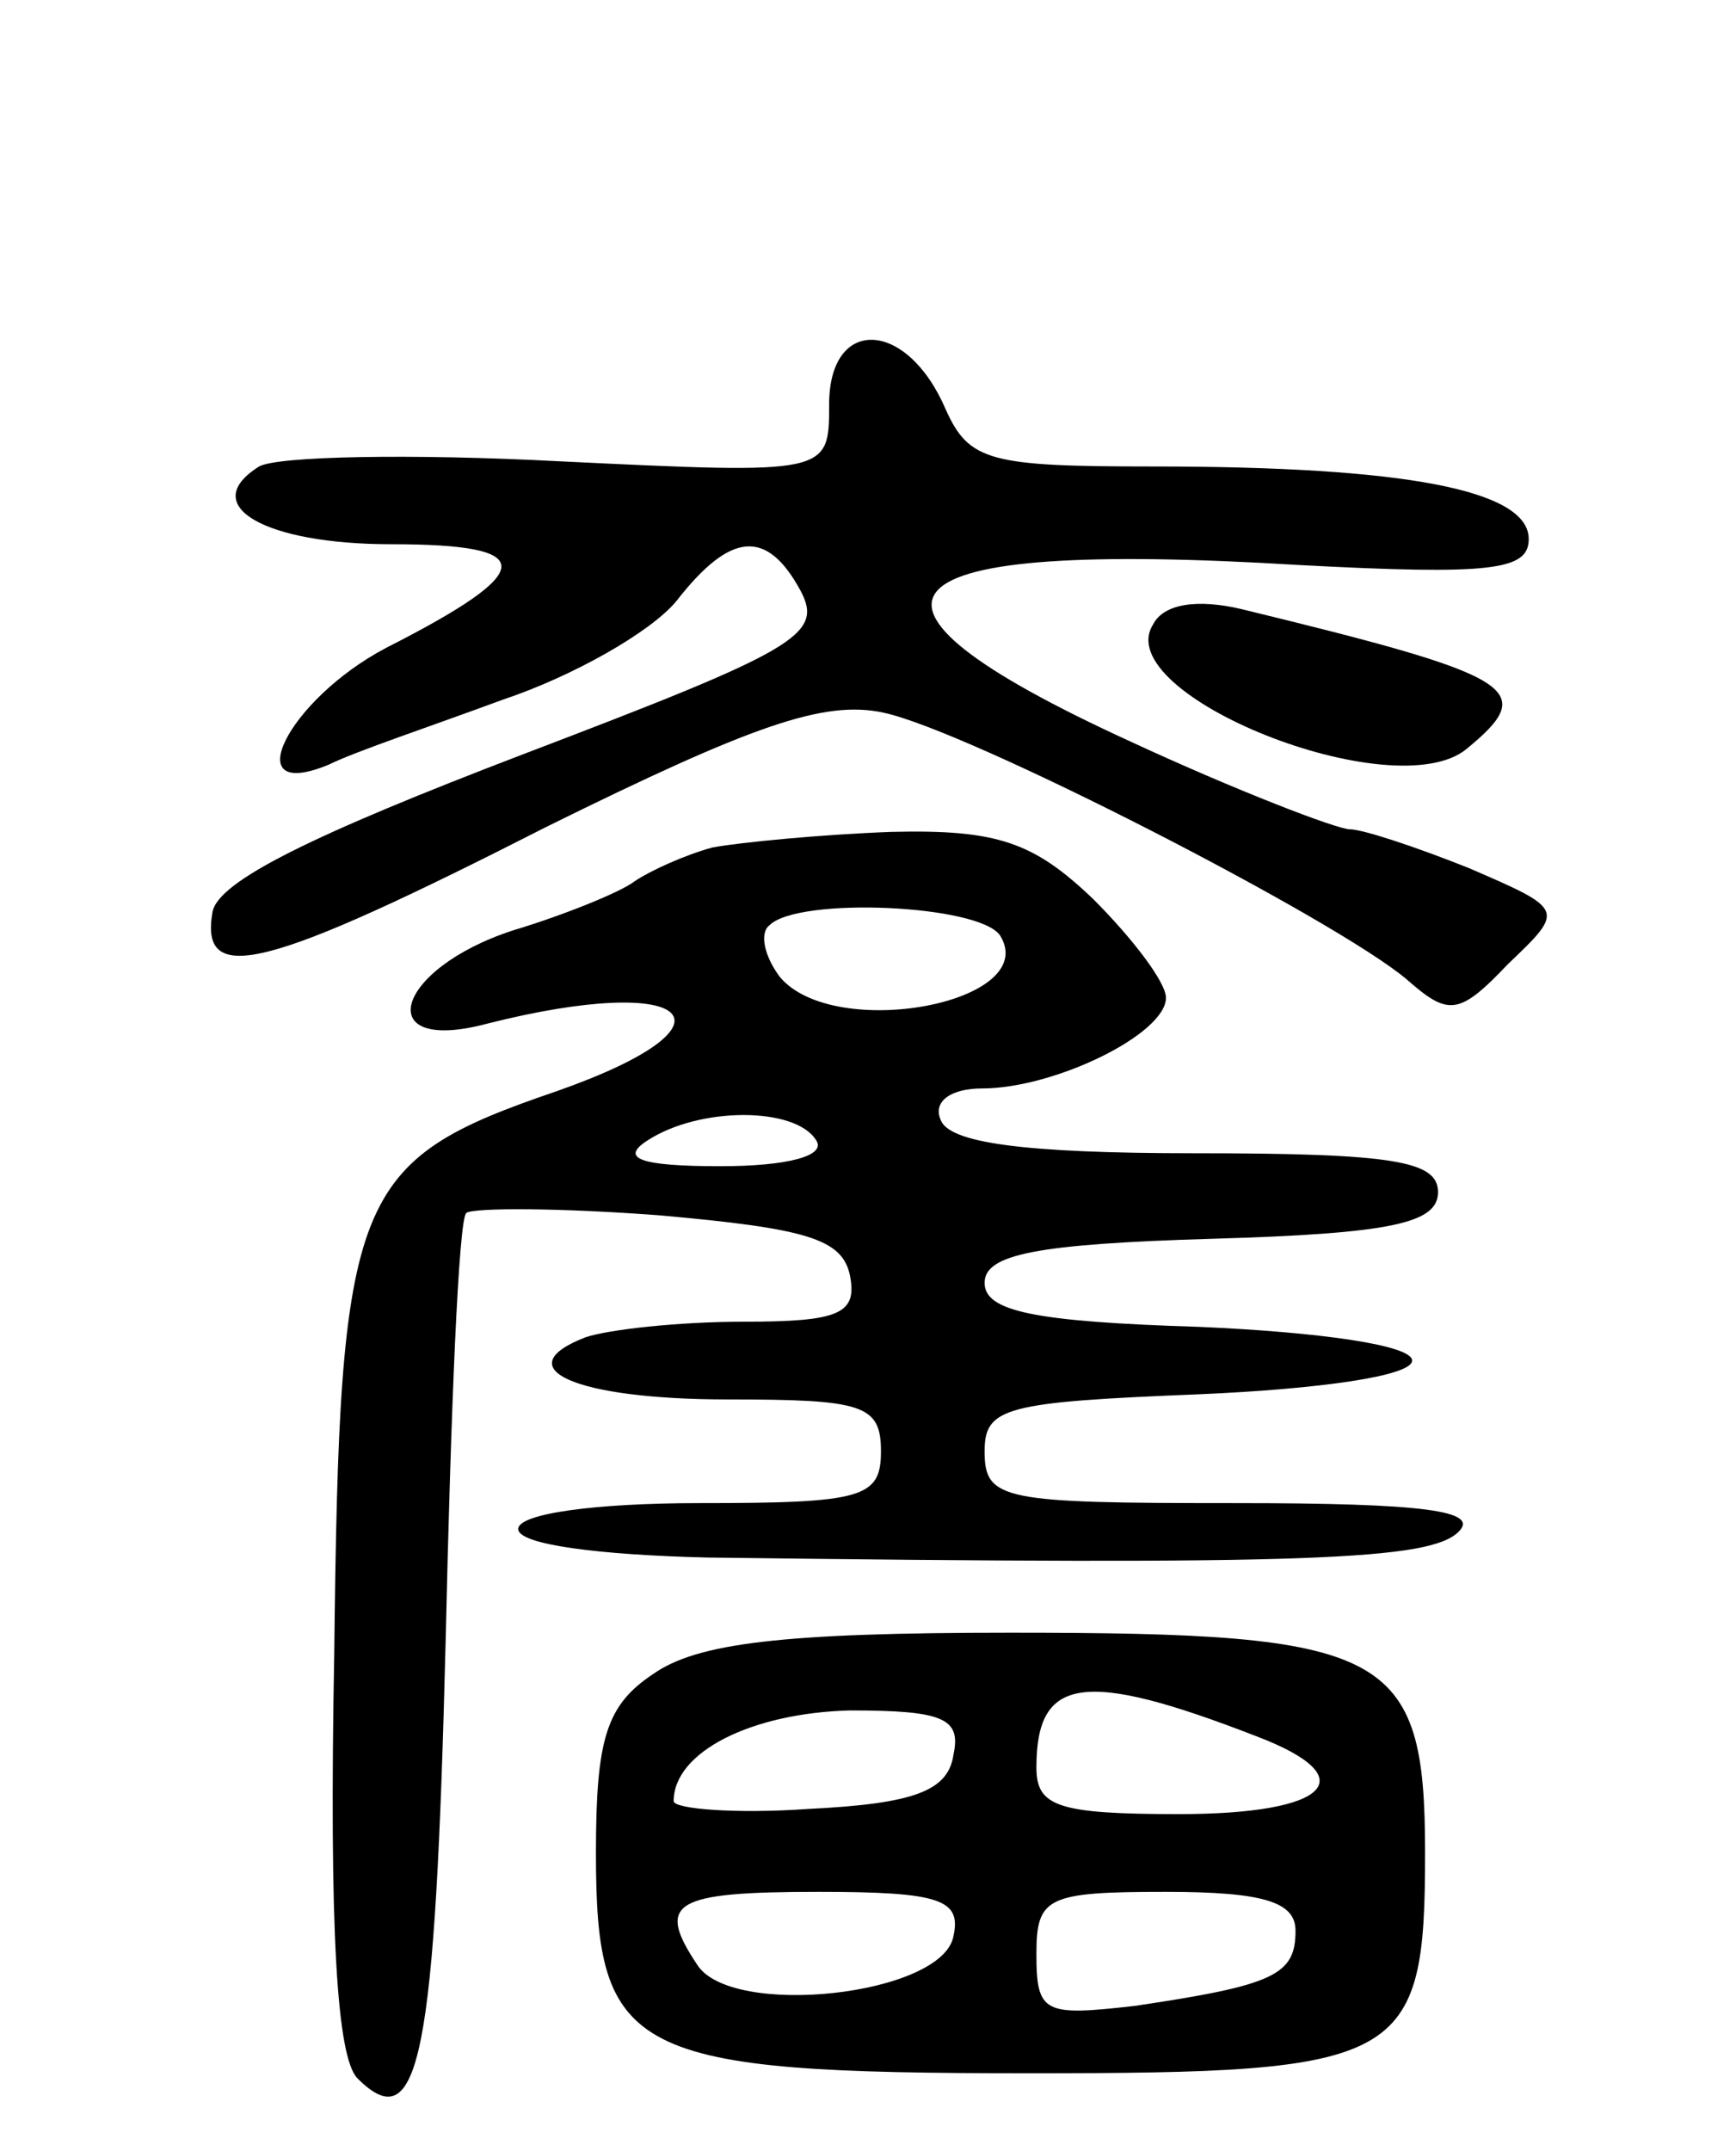
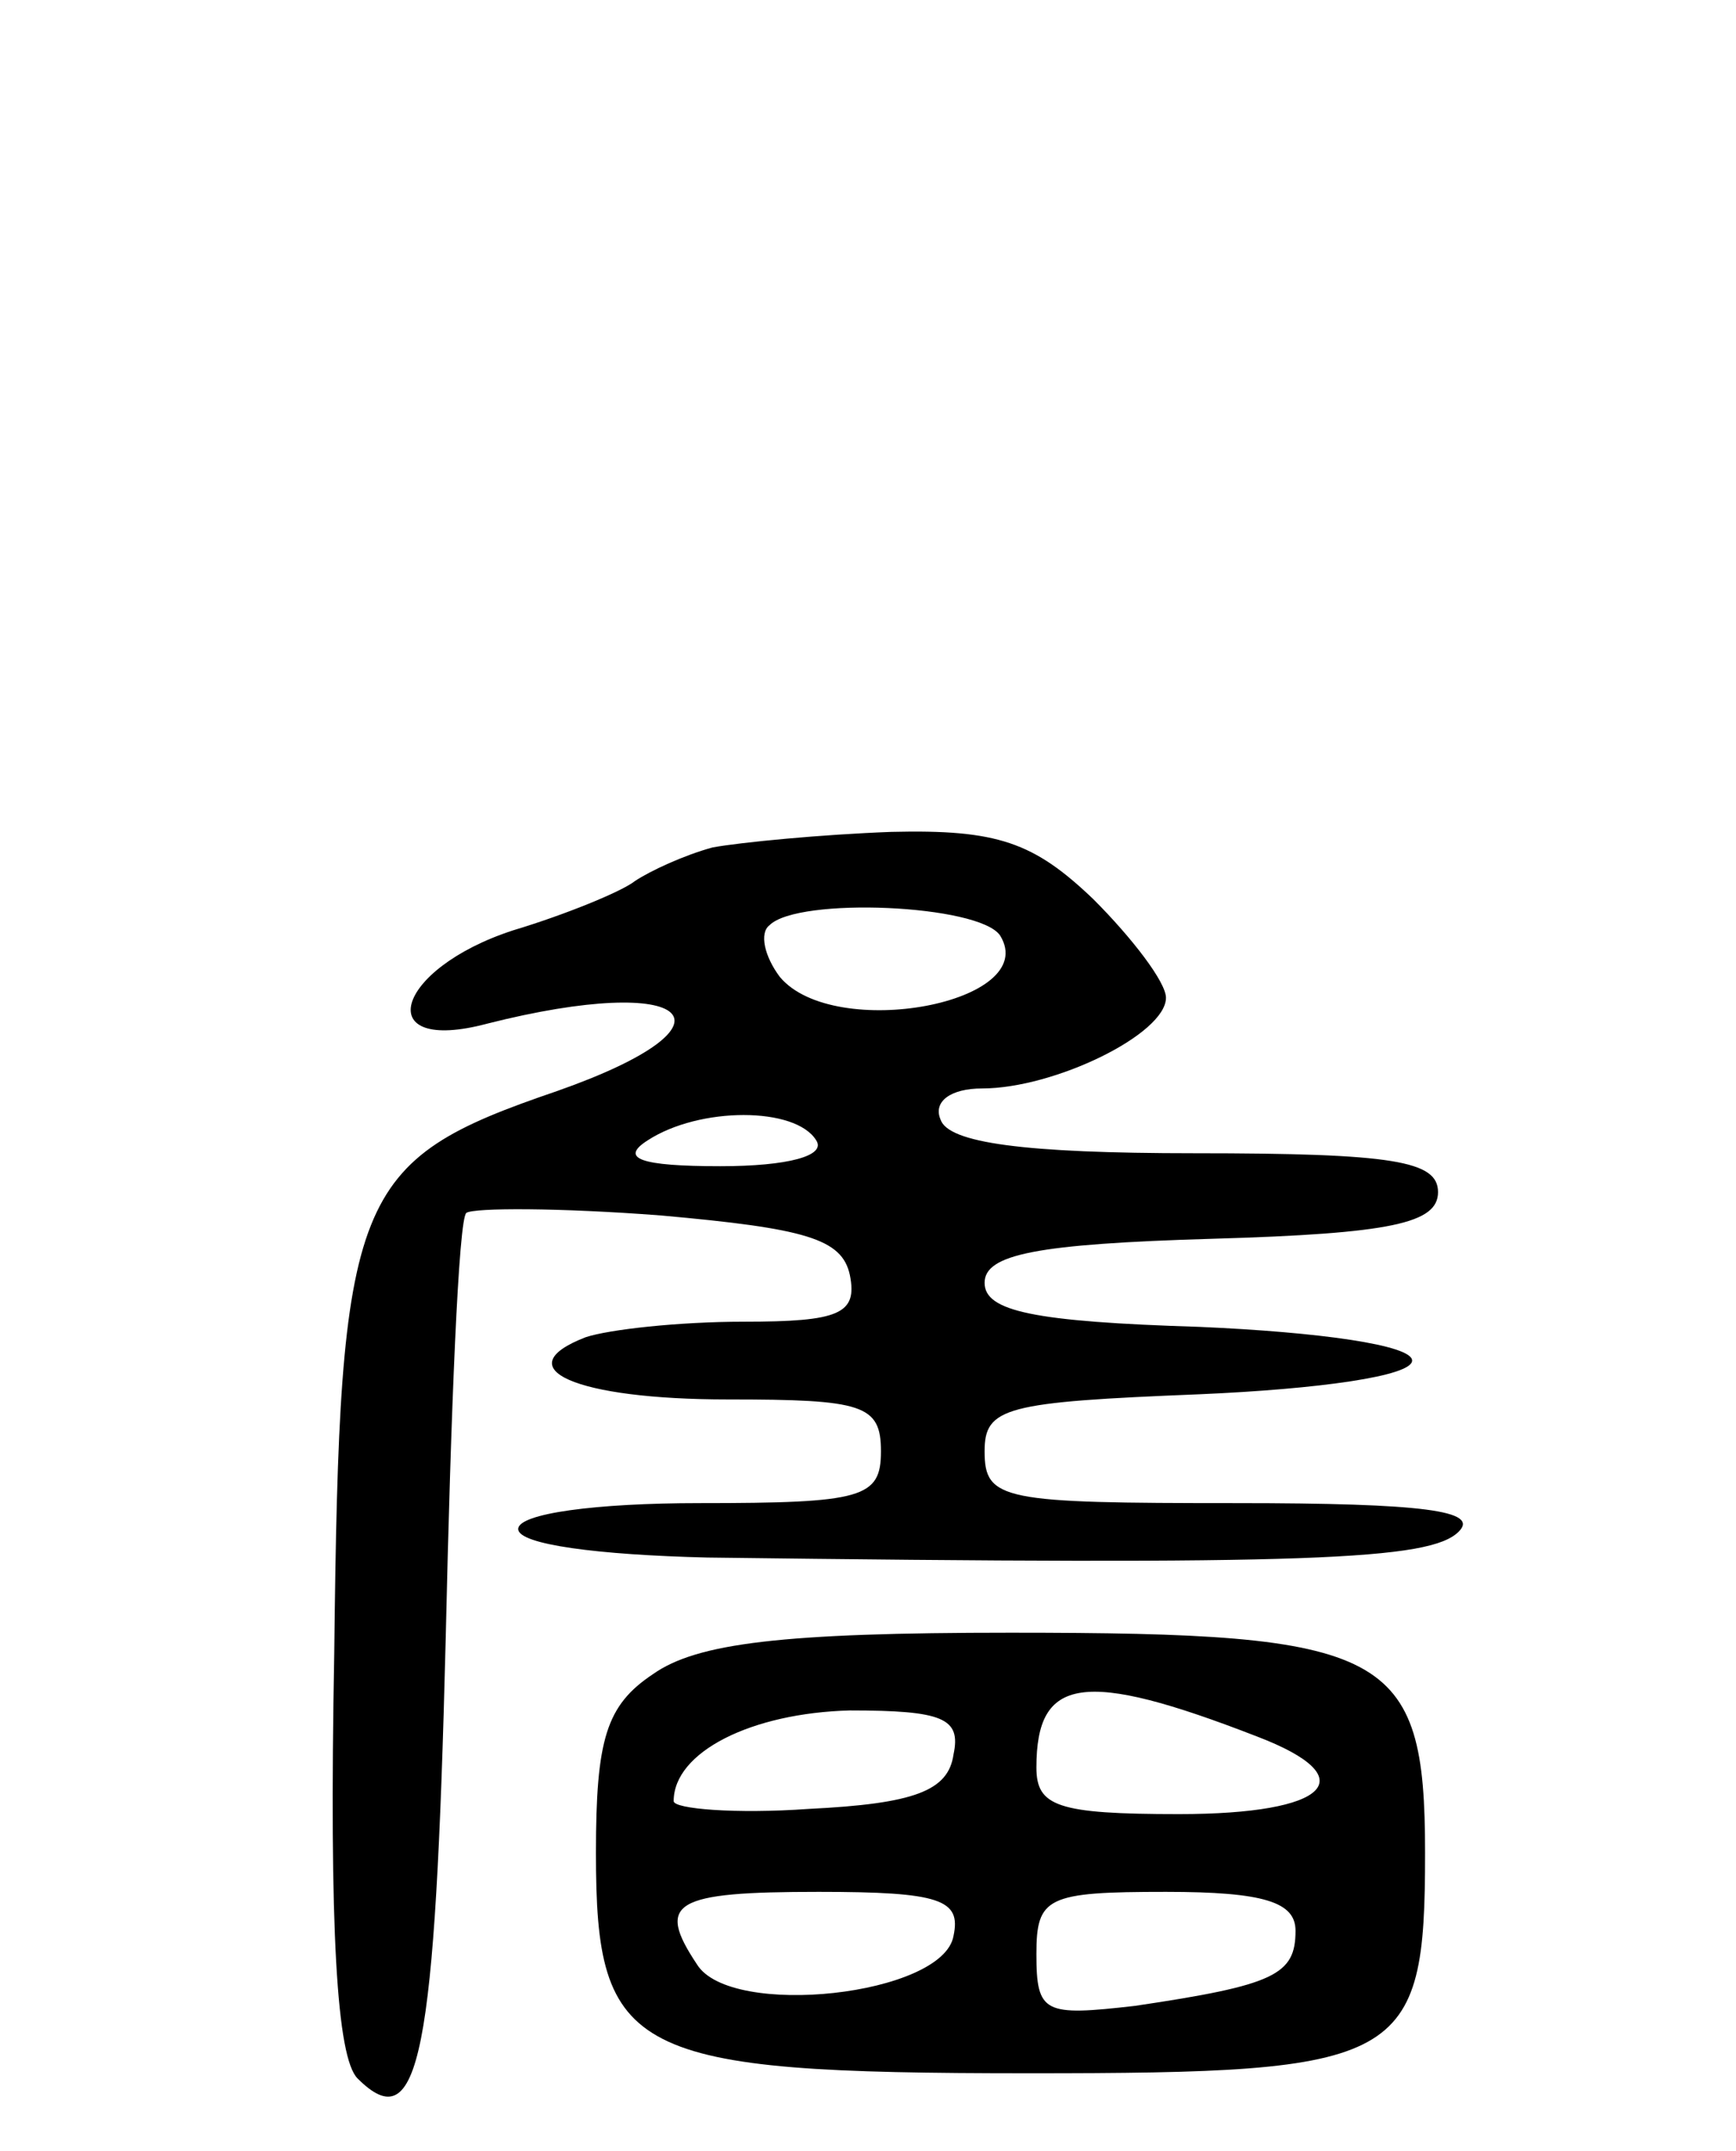
<svg xmlns="http://www.w3.org/2000/svg" version="1.0" width="67" height="83" viewBox="0 0 67 83">
  <g transform="translate(0,83) scale(0.1,-0.1)">
-     <path d="M320 674 c0 -27 0 -27 -104 -22 -57 3 -109 2 -116 -2 -24 -15 2 -30 51 -30 57 0 57 -10 -2 -40 -38 -20 -58 -60 -22 -45 10 5 40 15 67 25 27 9 57 26 67 38 21 27 35 28 48 4 9 -17 -2 -23 -107 -63 -81 -31 -118 -49 -120 -61 -5 -29 21 -22 129 33 79 39 107 49 130 44 33 -7 175 -80 202 -103 16 -14 20 -14 39 6 22 21 22 21 -15 37 -20 8 -41 15 -46 15 -5 0 -44 15 -85 34 -120 55 -99 78 65 68 75 -4 89 -2 89 10 0 19 -48 28 -145 28 -63 0 -71 2 -80 22 -15 35 -45 36 -45 2z" />
-     <path d="M445 589 c-17 -27 93 -71 121 -48 28 23 20 28 -87 54 -17 4 -30 2 -34 -6z" />
    <path d="M275 503 c-11 -3 -24 -9 -30 -13 -5 -4 -27 -13 -47 -19 -46 -15 -55 -48 -10 -36 79 20 101 0 27 -26 -79 -27 -84 -39 -86 -217 -2 -107 1 -156 9 -164 24 -24 30 9 34 169 2 89 5 163 8 165 3 2 36 2 75 -1 56 -5 70 -9 73 -23 3 -15 -4 -18 -41 -18 -25 0 -52 -3 -61 -6 -31 -12 -4 -24 55 -24 52 0 59 -2 59 -20 0 -18 -7 -20 -70 -20 -40 0 -70 -4 -70 -10 0 -6 31 -10 73 -11 233 -3 279 -1 290 10 8 8 -13 11 -86 11 -90 0 -97 1 -97 20 0 17 8 19 83 22 46 2 82 7 82 13 0 6 -36 11 -82 13 -64 2 -83 6 -83 17 0 11 20 15 88 17 69 2 87 6 87 18 0 12 -17 15 -94 15 -66 0 -95 4 -98 13 -3 7 4 12 16 12 28 0 71 21 71 35 0 6 -13 23 -28 38 -23 22 -37 27 -78 26 -27 -1 -58 -4 -69 -6z m111 -34 c16 -26 -64 -41 -85 -16 -6 8 -8 17 -4 20 11 11 81 8 89 -4z m-71 -79 c4 -6 -11 -10 -37 -10 -31 0 -39 3 -28 10 20 13 57 13 65 0z" />
    <path d="M252 184 c-18 -12 -22 -25 -22 -69 0 -78 13 -85 167 -85 145 0 153 4 153 85 0 78 -14 85 -160 85 -88 0 -121 -4 -138 -16z m233 -24 c42 -16 28 -30 -30 -30 -47 0 -55 3 -55 18 0 35 18 38 85 12z m-117 -7 c-2 -14 -15 -19 -56 -21 -28 -2 -52 0 -52 3 0 19 30 34 68 35 36 0 43 -3 40 -17z m0 -70 c-4 -23 -86 -32 -99 -11 -16 24 -9 28 47 28 47 0 55 -3 52 -17z m132 2 c0 -17 -8 -21 -62 -29 -35 -4 -38 -3 -38 20 0 22 4 24 50 24 38 0 50 -4 50 -15z" />
  </g>
</svg>